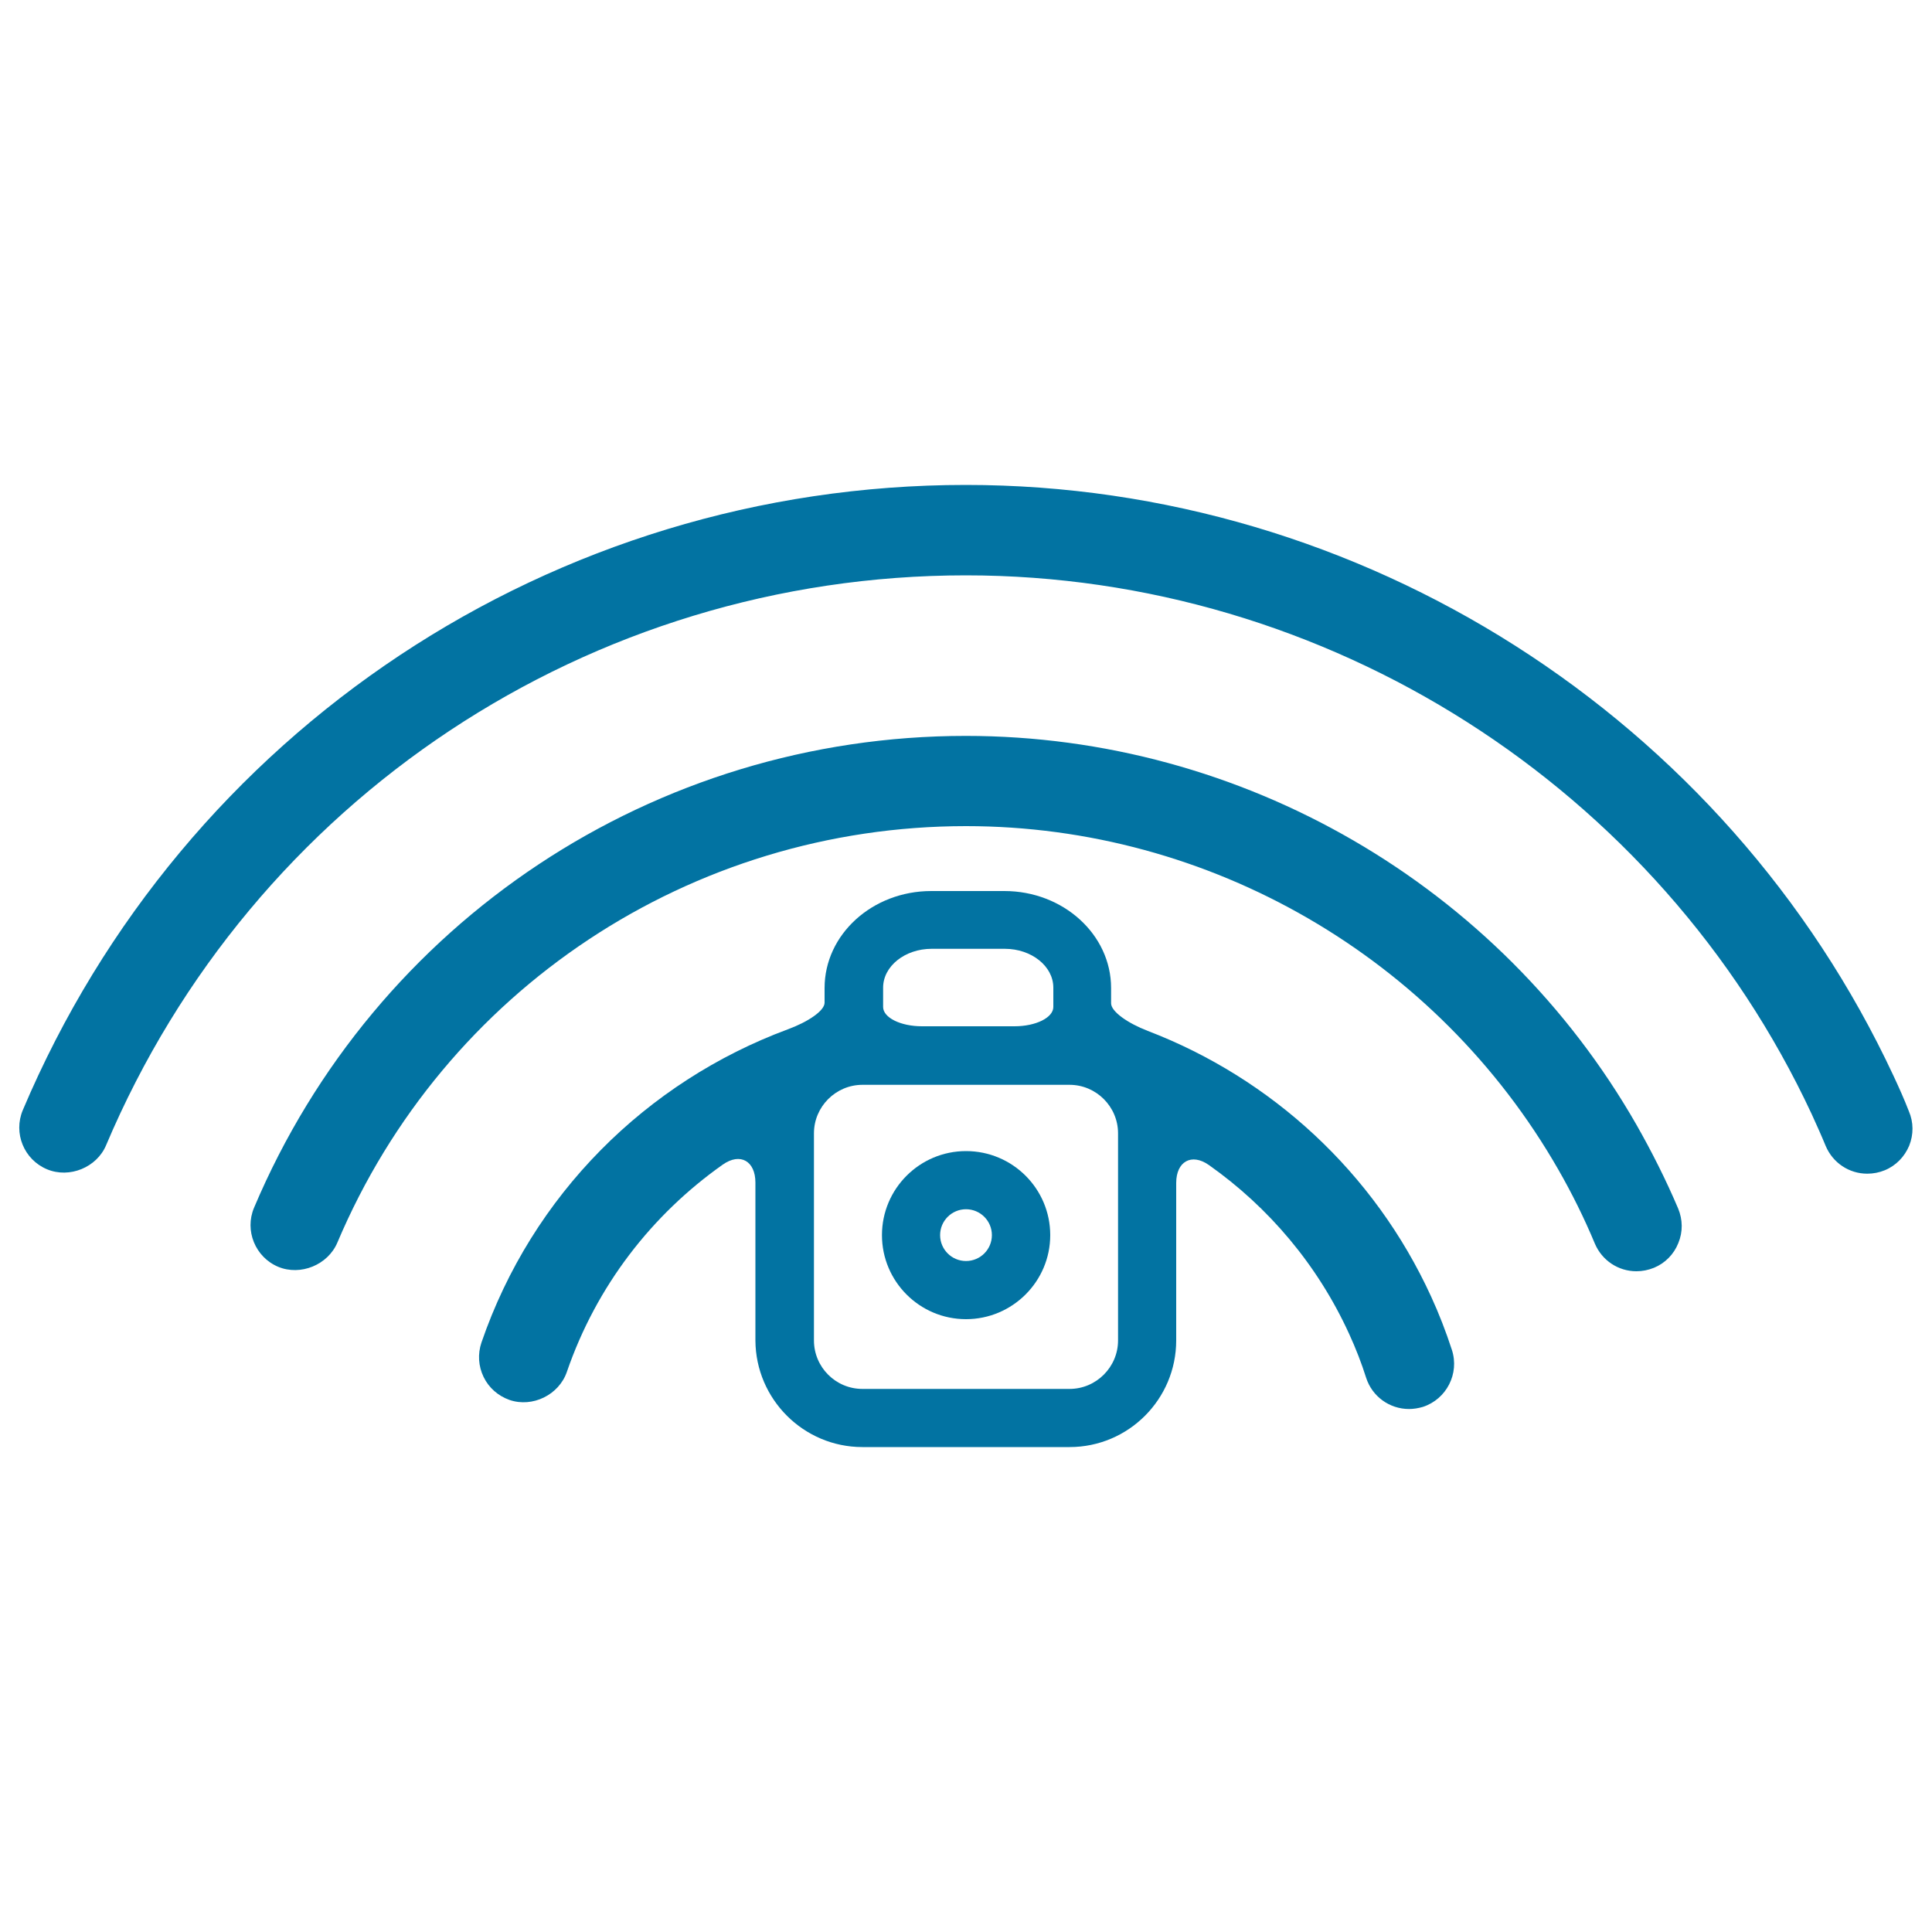
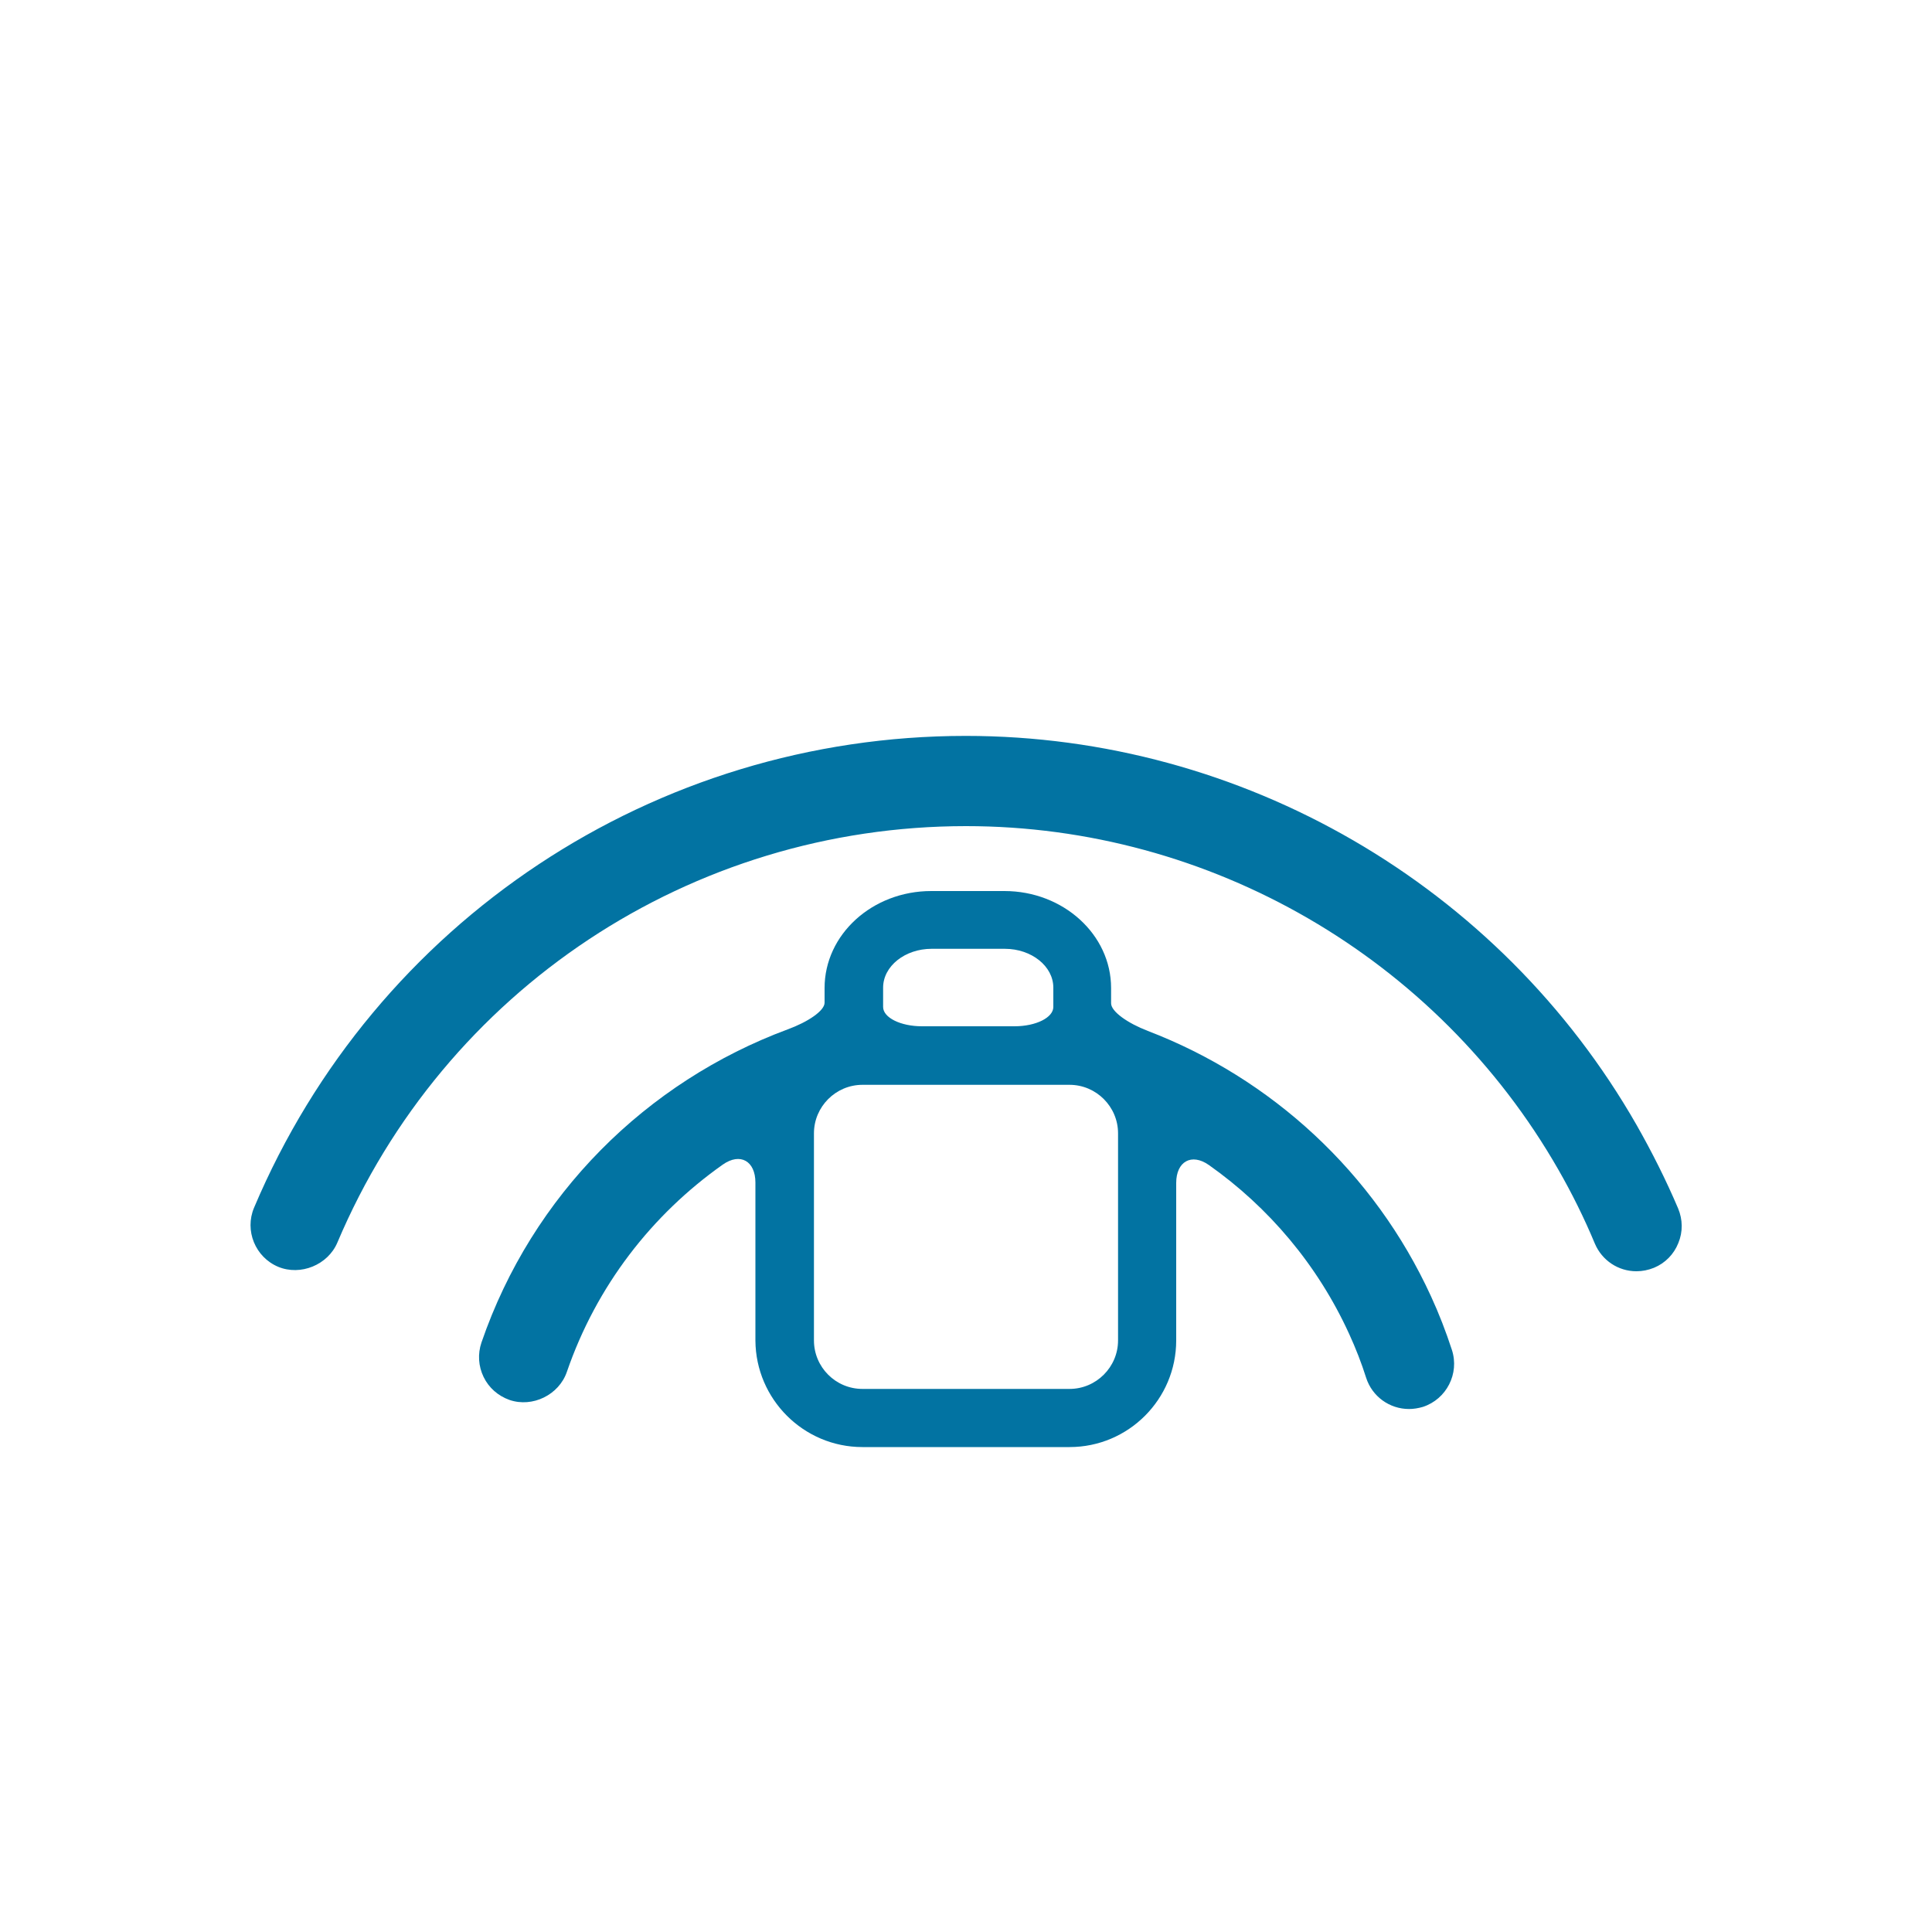
<svg xmlns="http://www.w3.org/2000/svg" viewBox="0 0 1000 1000" style="fill:#0273a2">
  <title>Locked Signal Symbol SVG icon</title>
  <g>
    <g>
      <path d="M847.1,582.3C776,458,642.9,380.9,499.9,380.9c-161.1,0-305.7,95.9-368.4,244.2c-5,11.8,0.6,25.6,12.5,30.6c11.6,4.8,25.7-1,30.6-12.5c55.4-131,183.1-215.6,325.4-215.6c126.3,0,243.8,68.1,306.6,177.8c7,12.2,13.4,25.1,18.9,38.3c3.7,8.7,12.1,14.3,21.5,14.3c3.1,0,6.1-0.6,9.1-1.8c5.8-2.4,10.3-7,12.6-12.8c2.4-5.8,2.3-12.1-0.1-17.9C862.3,610.7,855,596.2,847.1,582.3z" />
-       <path d="M980.1,556.9C893.4,371.1,704.9,251,499.9,251C286.6,251,95,378,11.8,574.6c-5,11.9,0.6,25.6,12.5,30.6c11.7,4.9,25.8-1,30.6-12.4c75.8-179.2,250.5-295,445-295c186.9,0,358.8,109.4,437.8,278.8c2.5,5.5,5,11,7.3,16.6c3.7,8.7,12.1,14.3,21.5,14.3c3.1,0,6.2-0.6,9.1-1.8c5.8-2.4,10.2-7,12.6-12.7c2.3-5.8,2.3-12.1-0.2-17.9C985.6,568.9,982.9,562.9,980.1,556.9z" />
      <path d="M446.4,749h107.2c30.5,0,55.2-24.8,55.2-55.2v-81.5c0-11.1,7.9-15.6,16.9-9.3c30.9,21.8,56.3,51.7,72.6,87.4c3.4,7.4,6.4,15.1,8.8,22.7c3.1,9.7,12.1,16.2,22.2,16.2c2.4,0,4.8-0.4,7.2-1.1c12.2-4,19-17.2,15-29.5c-3.1-9.5-6.7-18.8-10.8-27.7c-29.4-64.2-82.7-112.9-146.6-137.4c-10.4-4-19-10-19-14.3v-7.9c0-27.7-24.8-50.2-55.2-50.2h-37.9c-30.5,0-55.2,22.5-55.2,50.2c0,0,0,3.4,0,7.6c0,4.2-8.7,10-19.1,13.8c-73,27.1-132.2,85.5-158.5,162.1c-2,5.9-1.6,12.2,1.1,17.8c2.7,5.6,7.5,9.8,13.4,11.9c11.9,4.1,25.6-2.6,29.7-14.5c15.3-44.5,44-81.4,80.7-107.3c9.1-6.4,16.9-1.8,16.9,9.3v81.8C391.2,724.2,415.9,749,446.4,749z M482.2,491.1h37.9c13.8,0,25.1,9,25.1,20.1c0,0,0,4.5,0,10c0,5.5-9,10-20.1,10h-47.9c-11.1,0-20.1-4.5-20.1-10v-10C457.1,500.1,468.4,491.1,482.2,491.1z M421.3,586.6c0-13.8,11.3-25.1,25.1-25.1h107.2c13.8,0,25.1,11.3,25.1,25.1v107.2c0,13.8-11.3,25.1-25.1,25.1H446.4c-13.9,0-25.1-11.3-25.1-25.1V586.6L421.3,586.6z" />
-       <path d="M500,682.8c24,0,43.6-19.5,43.6-43.5c0-24-19.5-43.5-43.6-43.5c-24,0-43.5,19.5-43.5,43.5C456.5,663.3,476,682.8,500,682.8z M500,625.9c7.4,0,13.4,6,13.4,13.4s-6,13.4-13.4,13.4c-7.4,0-13.4-6-13.4-13.4C486.6,631.9,492.6,625.9,500,625.9z" />
    </g>
  </g>
</svg>